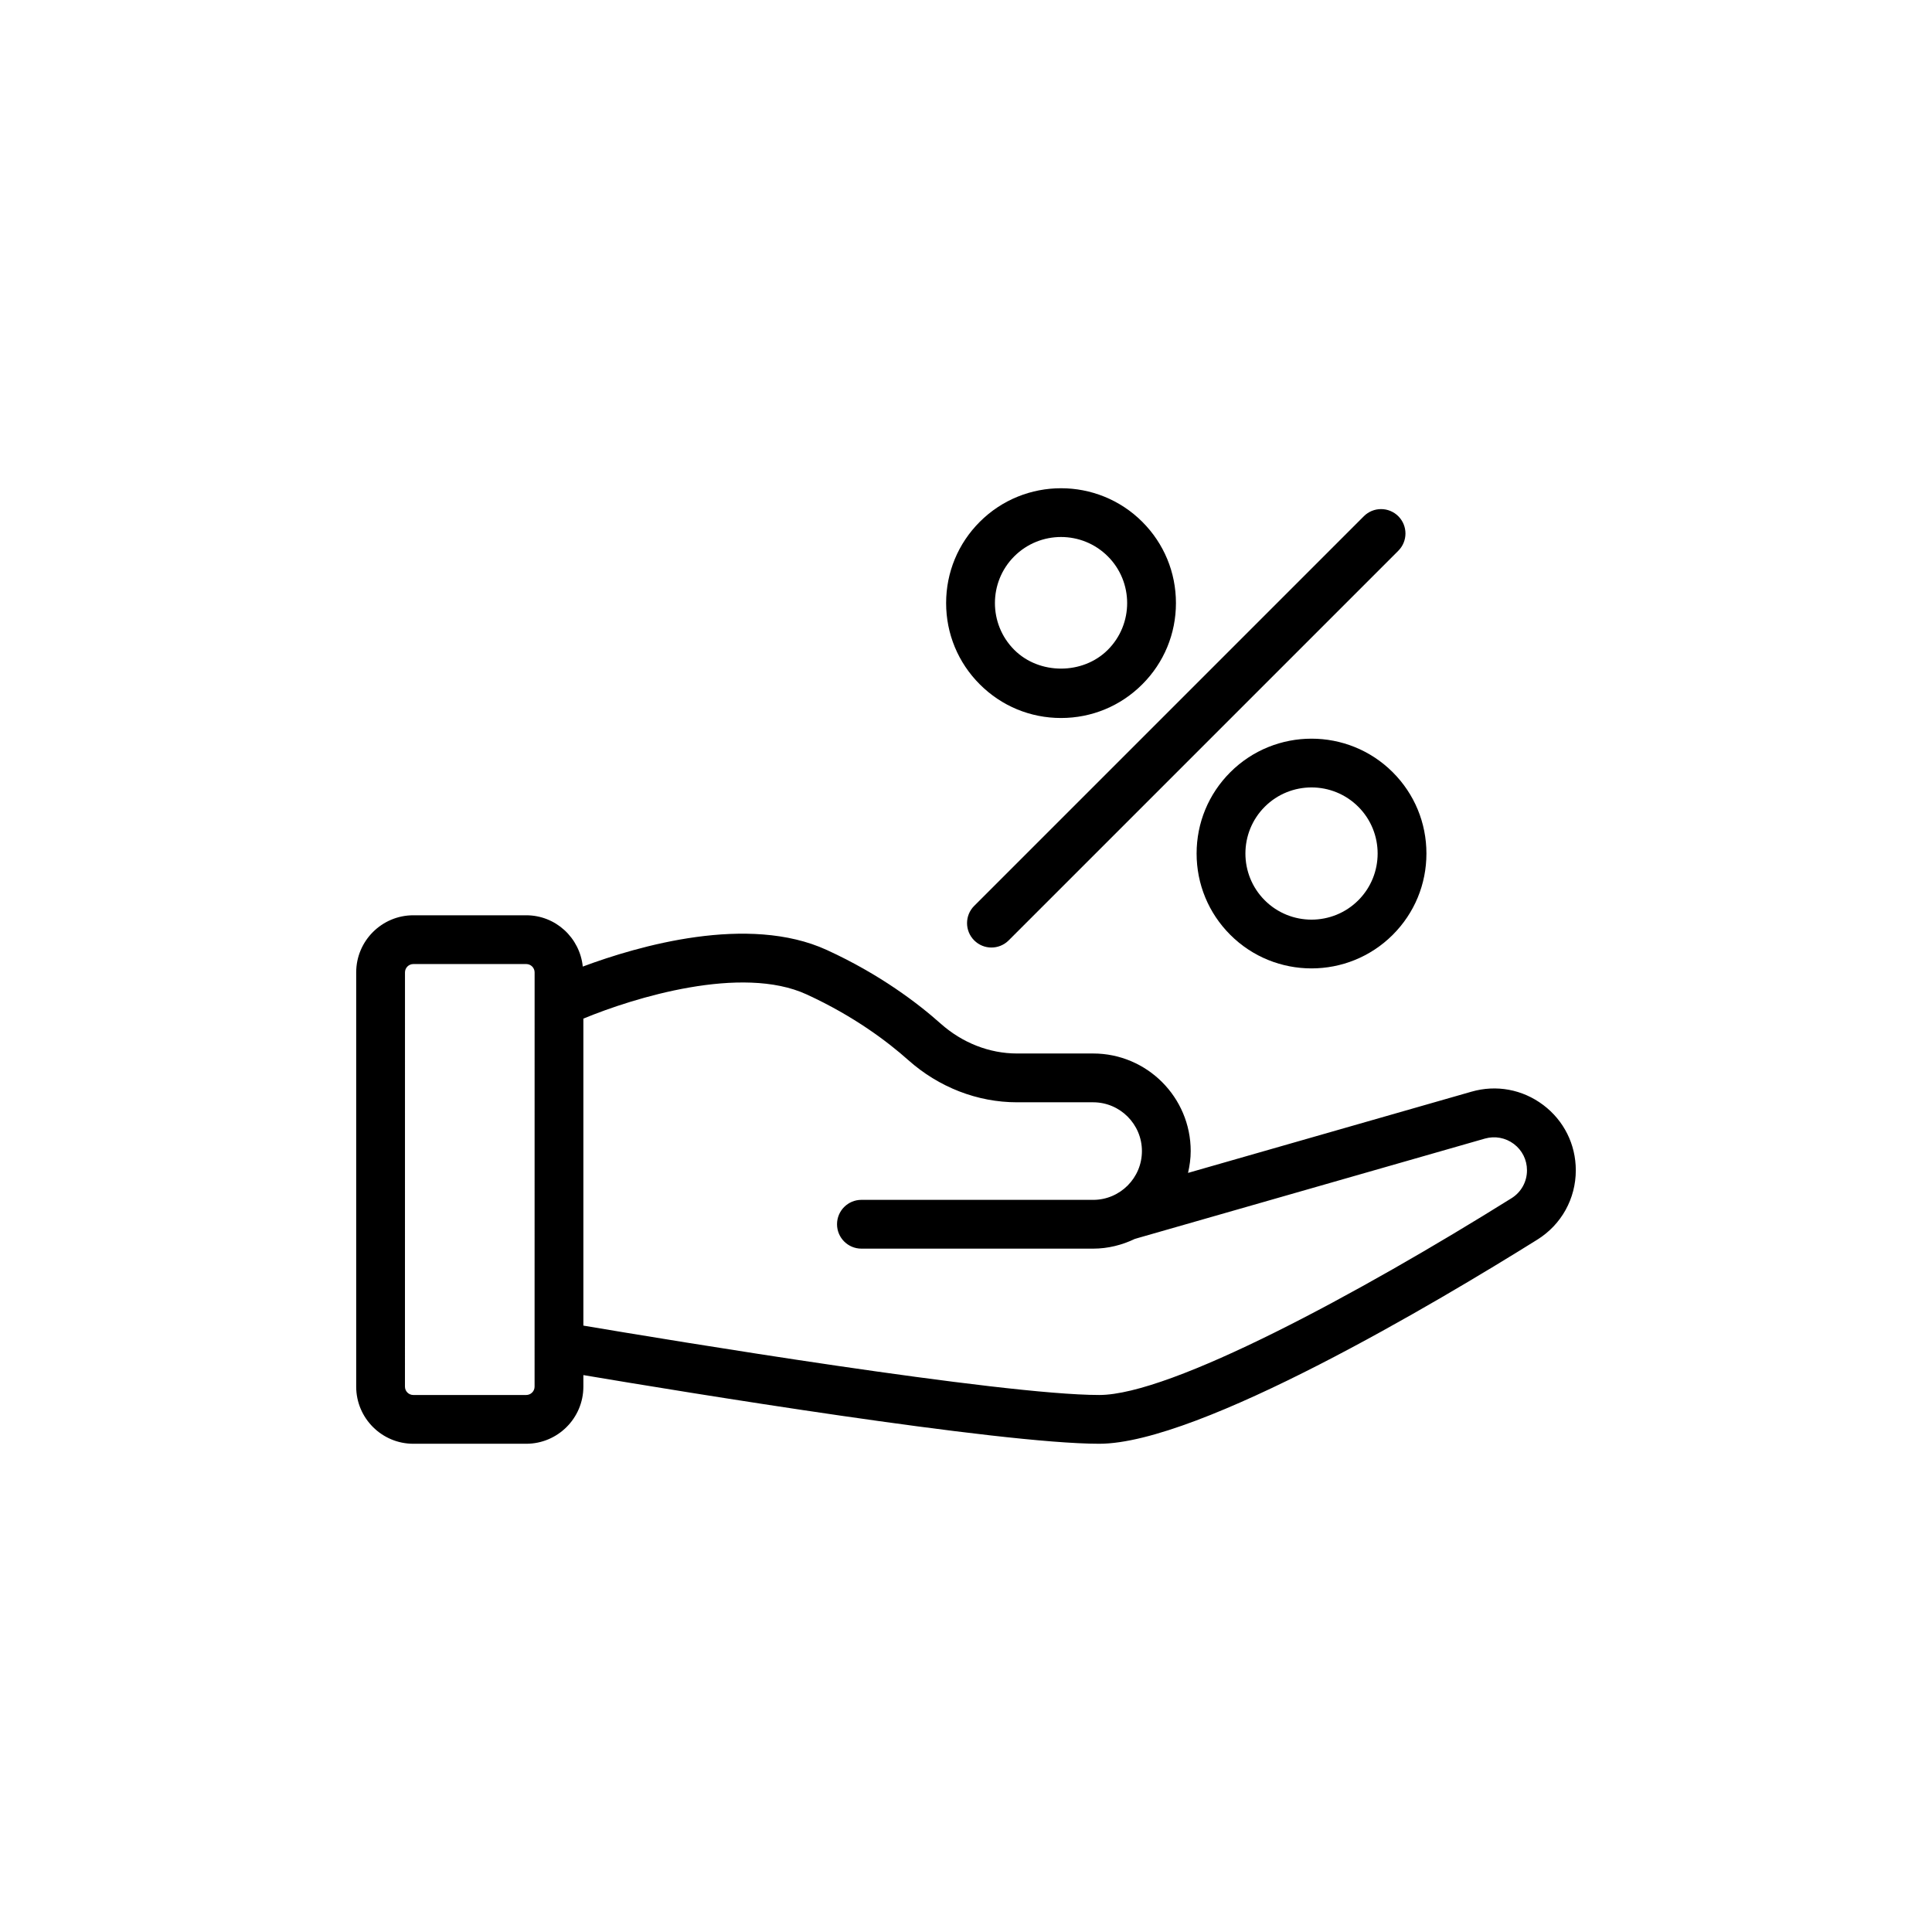
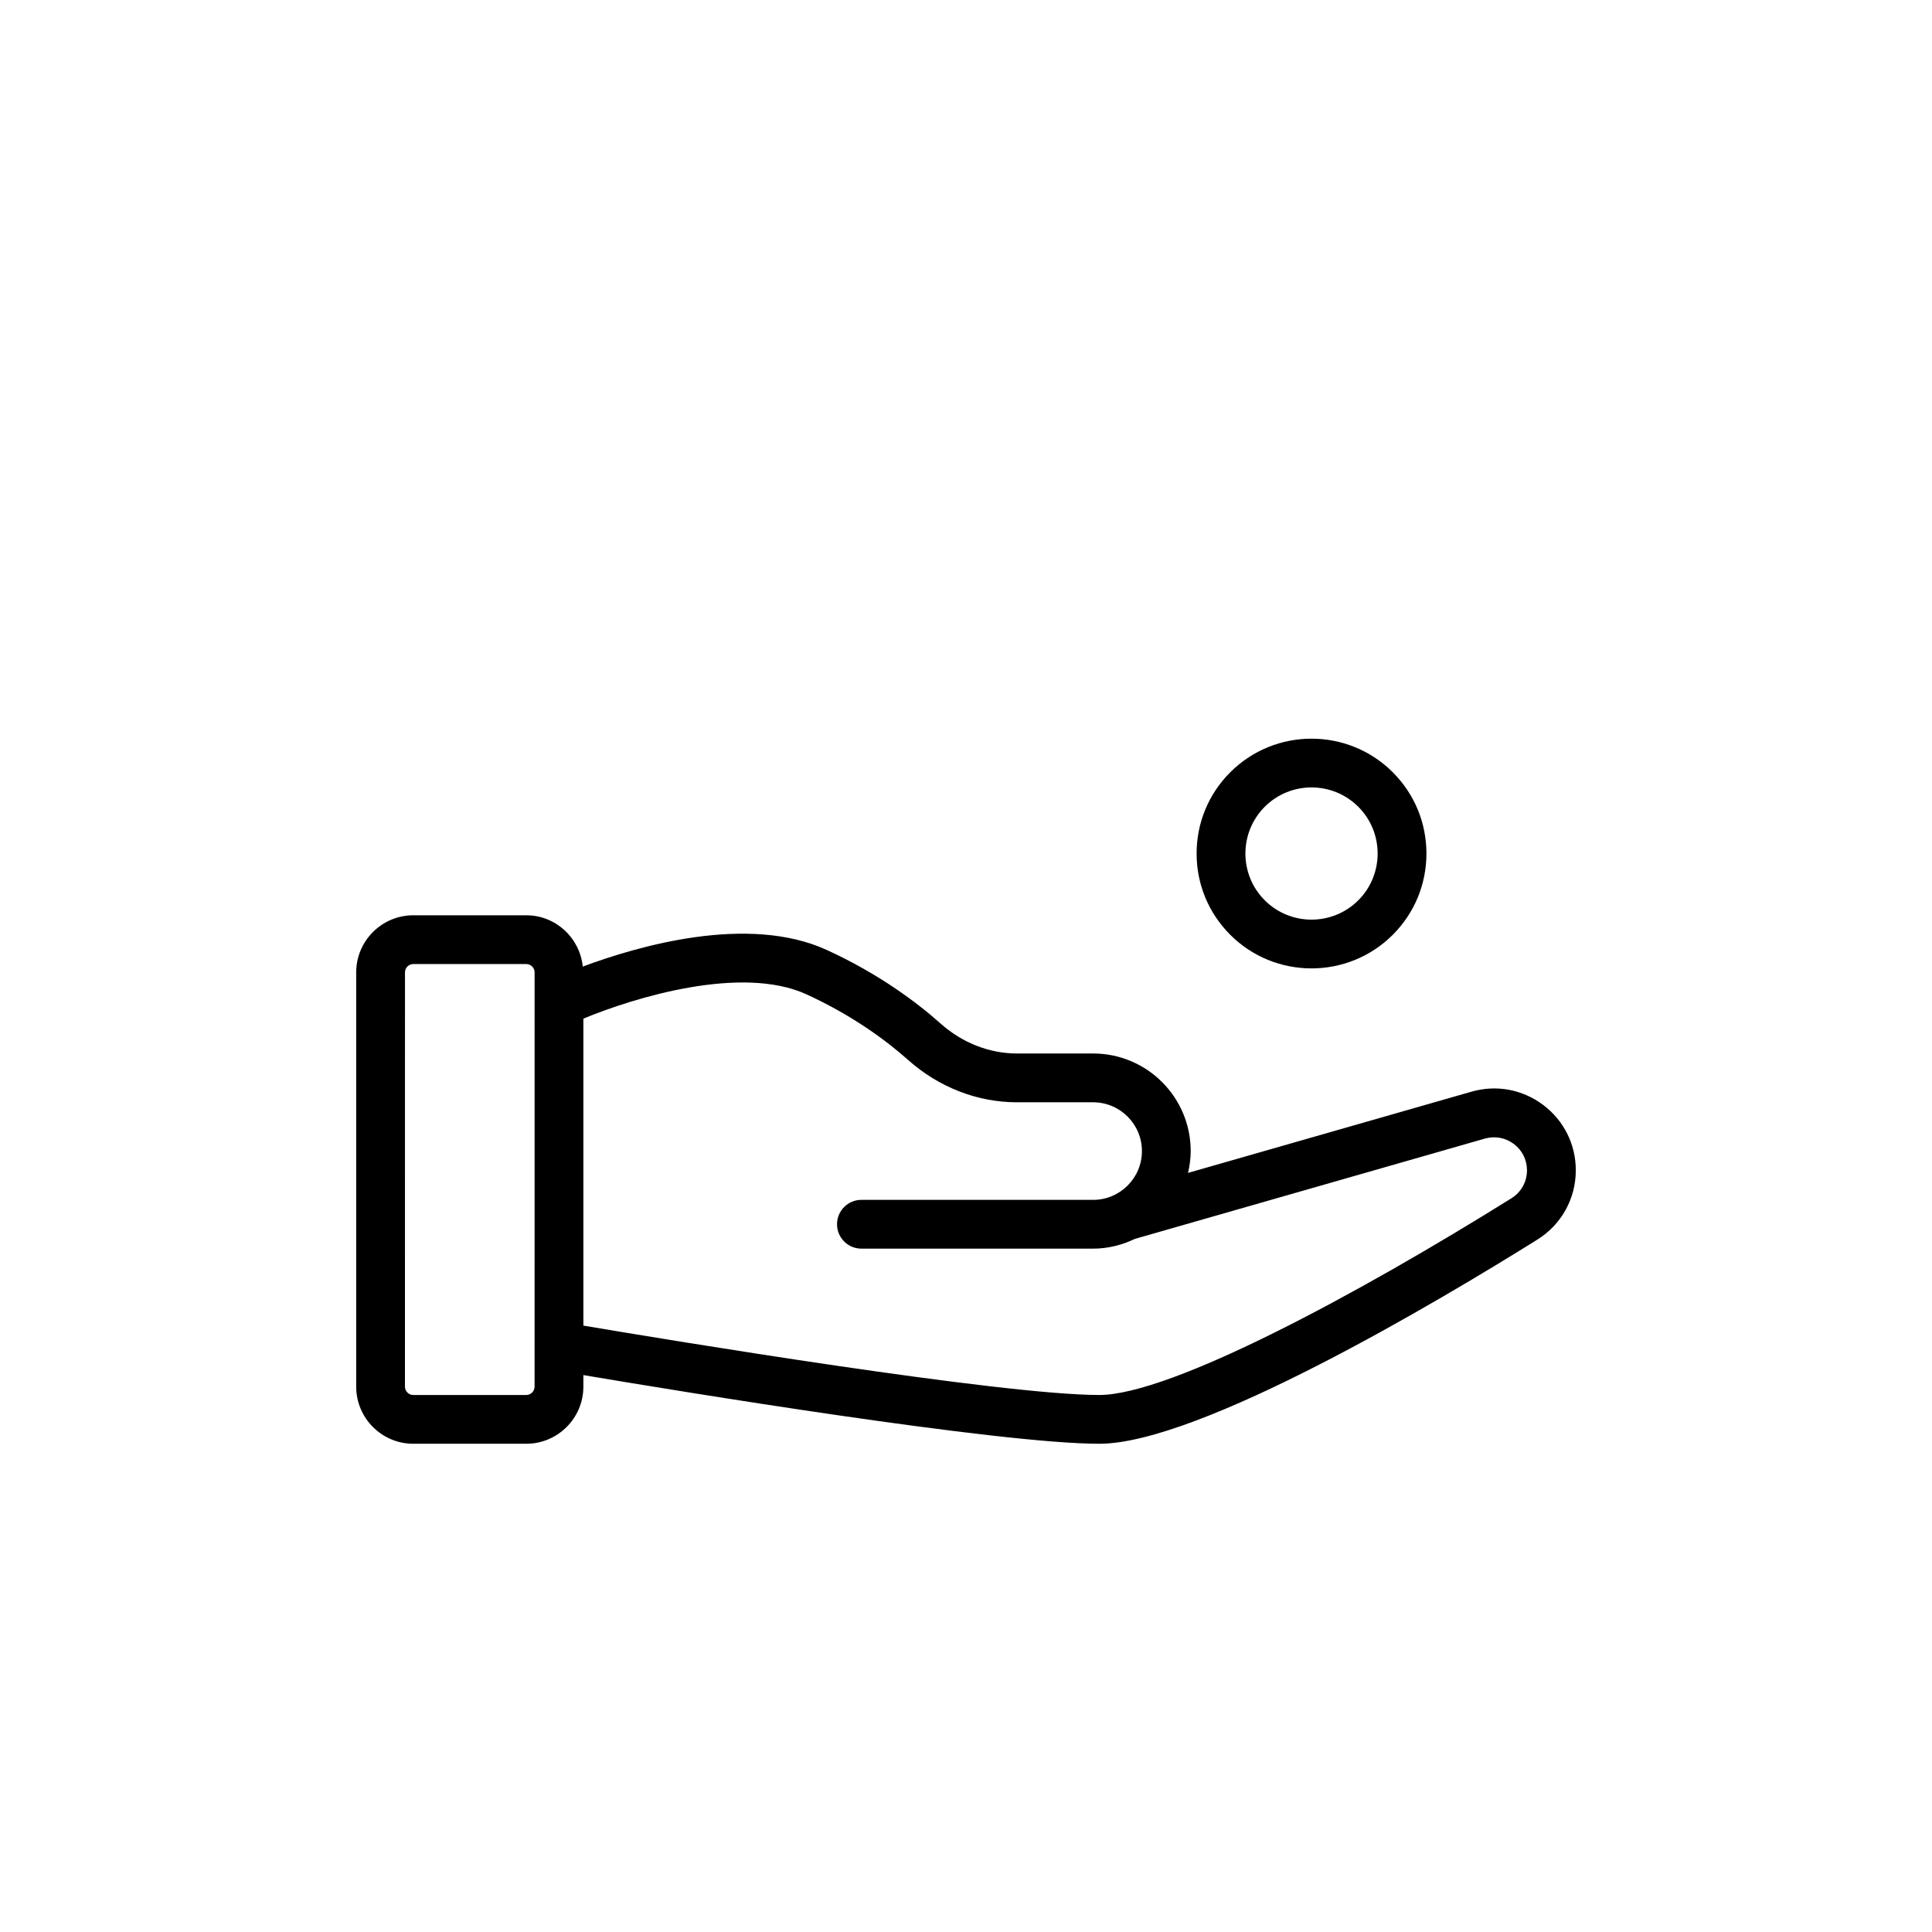
<svg xmlns="http://www.w3.org/2000/svg" fill="#000000" width="800px" height="800px" version="1.1" viewBox="144 144 512 512">
  <g>
    <path d="m552.97 436.83c-5.484-4.129-12.418-5.422-19.012-3.523l-75.117 21.523c0.43-1.867 0.707-3.789 0.707-5.789 0-14.262-11.598-25.855-25.855-25.855h-20.176c-7.316 0-14.5-2.816-20.234-7.922-5.977-5.328-16.055-13.043-30.156-19.504-20.852-9.559-50.059-1.062-64.684 4.391-0.785-7.613-7.164-13.594-14.984-13.594h-29.926c-8.348 0-15.137 6.793-15.137 15.137v109.78c0 8.344 6.789 15.137 15.137 15.137h29.926c8.348 0 15.141-6.793 15.141-15.137v-3.062c25.91 4.367 110.11 18.199 136.71 18.199s90.055-37.836 116.11-54.105c6.375-3.984 10.184-10.852 10.184-18.375-0.004-6.859-3.148-13.164-8.629-17.301zm-267.3 74.645c0 1.219-0.992 2.211-2.215 2.211h-29.926c-1.219 0-2.211-0.992-2.211-2.211l0.008-109.78c0-1.219 0.992-2.211 2.211-2.211h29.926c1.223 0 2.215 0.992 2.215 2.211zm258.89-49.93c-40.363 25.207-90.258 52.141-109.25 52.141-26.02 0-114.04-14.562-136.71-18.387v-81.352c13.434-5.578 41.945-14.316 59.137-6.43 12.641 5.793 21.629 12.664 26.941 17.398 8.109 7.227 18.348 11.203 28.84 11.203h20.176c7.129 0 12.93 5.801 12.93 12.93 0 7.125-5.797 12.93-12.93 12.93l-61.406-0.004c-3.57 0-6.465 2.891-6.465 6.465s2.894 6.465 6.465 6.465h61.406c3.984 0 7.715-0.98 11.086-2.594l92.738-26.574c2.656-0.75 5.457-0.238 7.672 1.426 2.211 1.668 3.477 4.211 3.477 6.977 0.008 3.031-1.531 5.801-4.102 7.406z" />
-     <path d="m505.43 280.81-103.26 103.26c-2.523 2.523-2.523 6.617 0 9.141 1.262 1.262 2.918 1.895 4.57 1.895s3.309-0.633 4.57-1.895l103.26-103.26c2.523-2.523 2.523-6.617 0-9.141-2.527-2.523-6.617-2.523-9.141 0z" />
-     <path d="m403.65 282.29c-5.75 5.75-8.918 13.395-8.918 21.531 0 8.137 3.168 15.781 8.918 21.531 5.75 5.758 13.402 8.926 21.535 8.926 8.133 0 15.785-3.168 21.535-8.926 5.75-5.75 8.918-13.395 8.918-21.531 0-8.137-3.168-15.781-8.918-21.531-11.871-11.867-31.195-11.867-43.07 0zm33.93 33.926c-6.621 6.629-18.168 6.629-24.789 0-6.832-6.832-6.832-17.953 0-24.781 3.418-3.414 7.906-5.125 12.395-5.125 4.488 0 8.977 1.711 12.395 5.125 6.836 6.828 6.836 17.949 0 24.781z" />
    <path d="m470.03 348.66c-5.75 5.75-8.918 13.402-8.918 21.531 0 8.137 3.168 15.789 8.918 21.539 5.938 5.934 13.734 8.906 21.535 8.906s15.598-2.973 21.535-8.906c5.75-5.75 8.918-13.402 8.918-21.539 0-8.129-3.168-15.781-8.918-21.531-11.871-11.871-31.195-11.871-43.07 0zm33.93 33.93c-6.836 6.832-17.953 6.832-24.789 0-6.832-6.836-6.832-17.953 0-24.789 3.418-3.414 7.906-5.125 12.395-5.125s8.977 1.711 12.395 5.125c6.836 6.836 6.836 17.949 0 24.789z" />
  </g>
</svg>